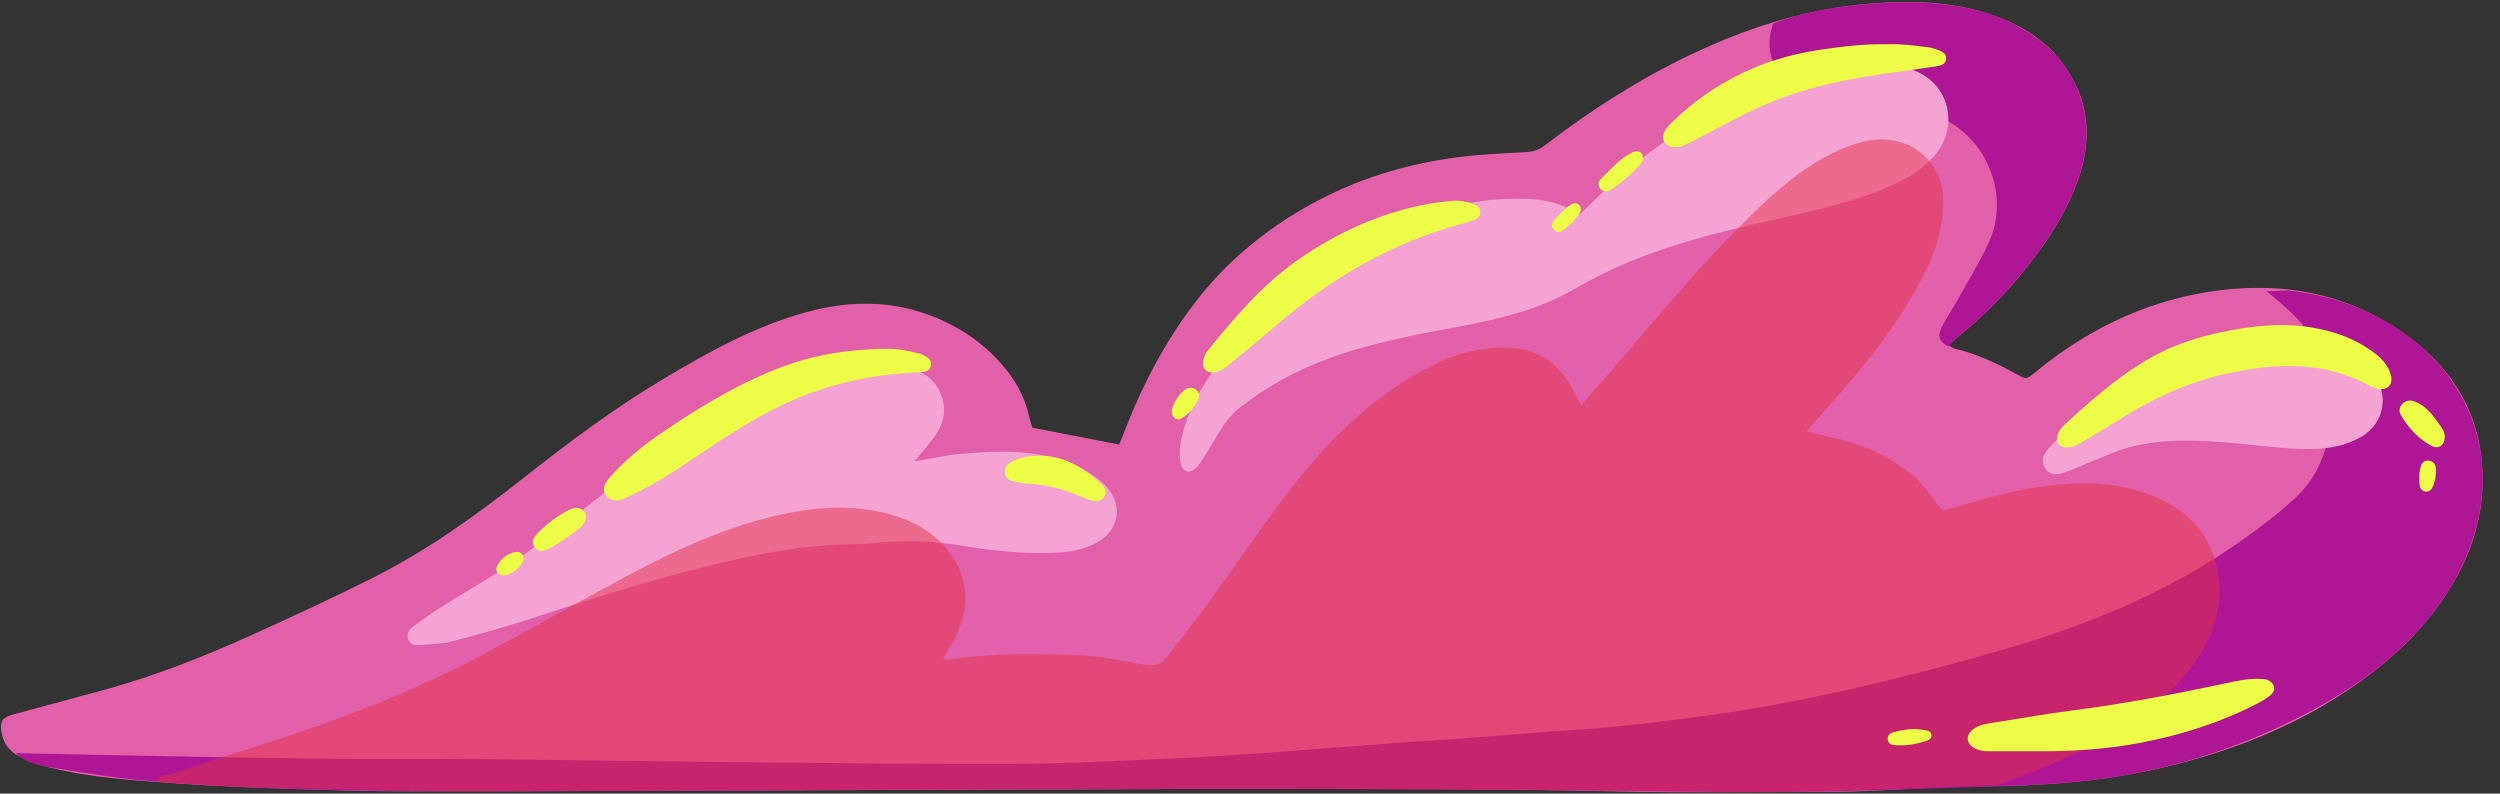
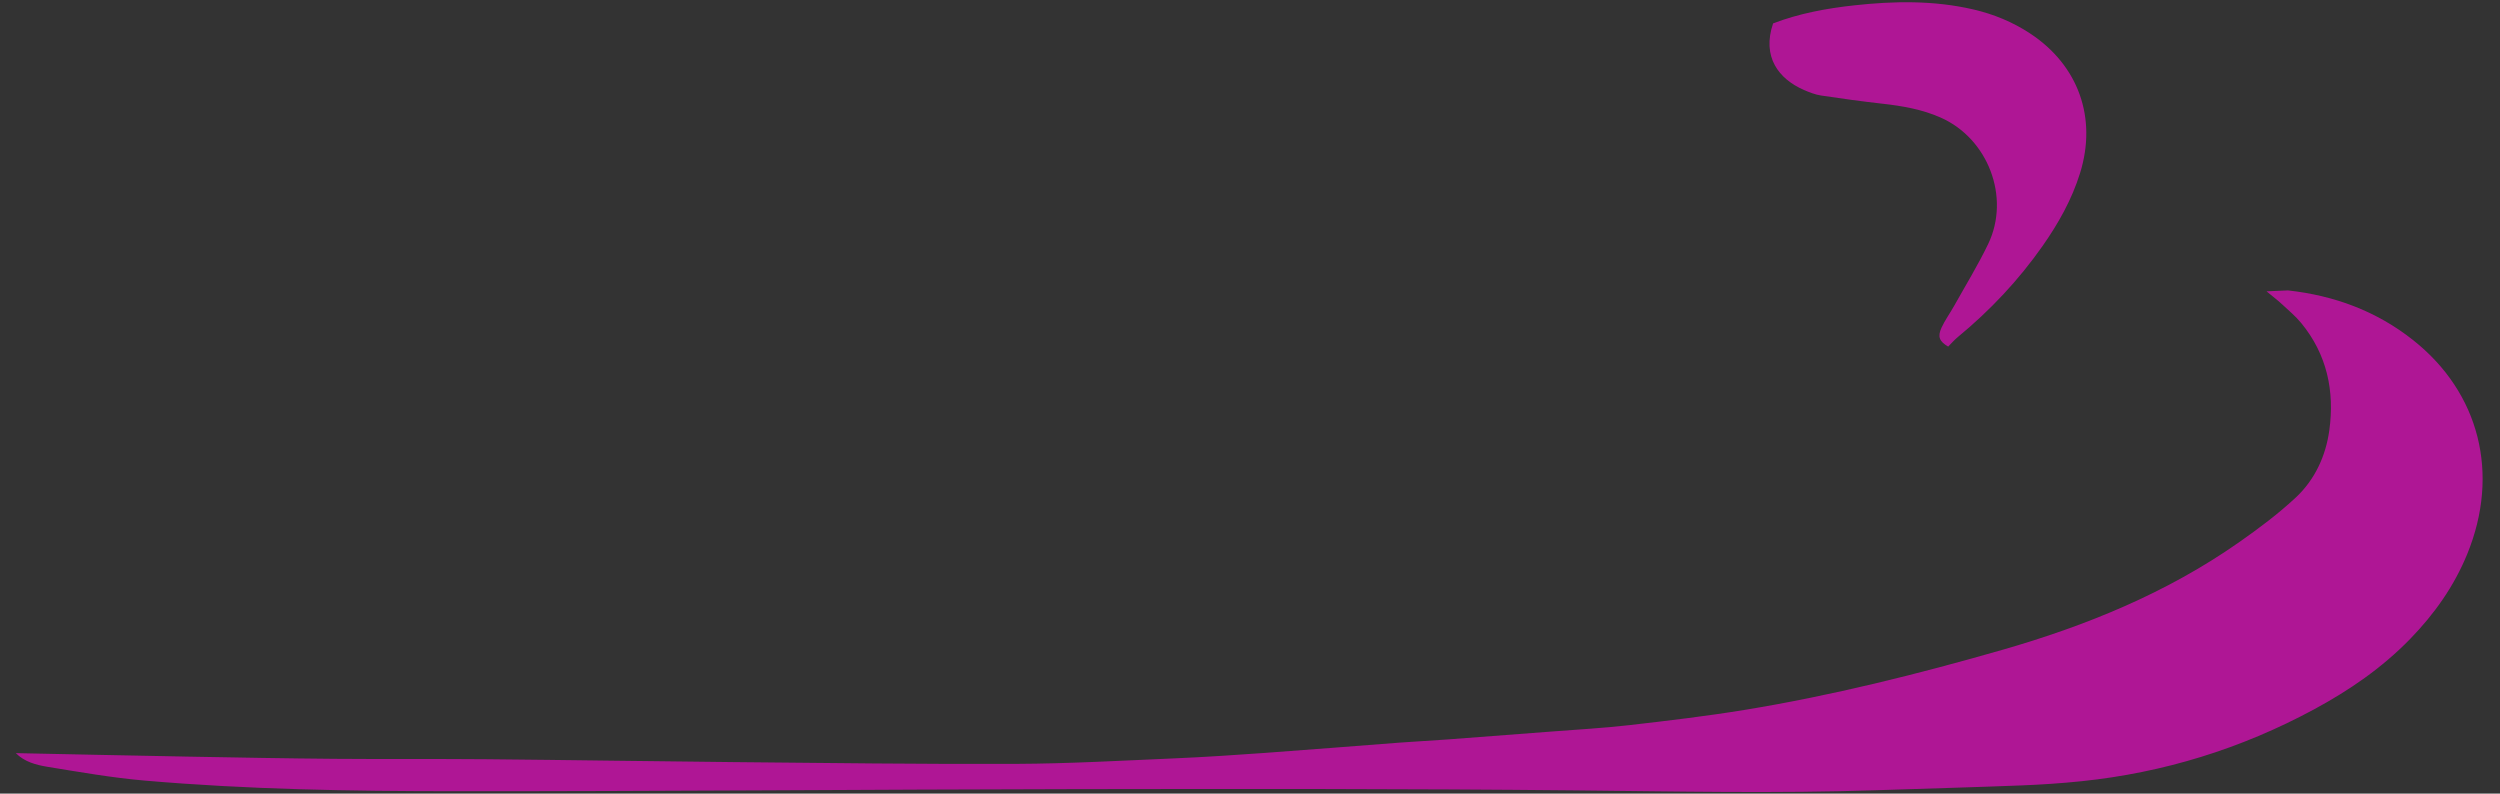
<svg xmlns="http://www.w3.org/2000/svg" height="159.9" preserveAspectRatio="xMidYMid meet" version="1.0" viewBox="-0.2 -0.4 503.7 159.9" width="503.7" zoomAndPan="magnify">
  <rect x="-0.2" y="-0.4" width="503.7" height="159.9" fill="#333333" stroke="none" />
  <g id="change1_1">
-     <path d="M207.792,85.765c5.855,1.138,11.506,2.236,17.493,3.399c0.461-1.149,0.979-2.42,1.482-3.697 c3.512-8.924,7.996-17.321,13.834-24.941c6.287-8.205,14.114-14.651,23.133-19.663 c9.268-5.15,19.23-8.223,29.704-9.578c4.528-0.586,9.111-0.782,13.676-1.023c1.46-0.077,2.643-0.377,3.842-1.299 c9.288-7.144,19.108-13.443,29.721-18.47c10.636-5.037,21.704-8.675,33.432-9.919 c8.58-0.91,17.182-0.976,25.572,1.561c6.027,1.822,11.439,4.762,15.372,9.799 c5.806,7.437,6.461,15.687,3.257,24.372c-2.692,7.297-7.096,13.541-12.05,19.451 c-4.094,4.884-8.73,9.2-13.952,13.345c0.575,0.333,0.905,0.636,1.286,0.727 c4.409,1.047,8.467,2.924,12.405,5.112c2.09,1.161,2.097,1.124,3.903-0.364 c10.084-8.31,21.48-13.962,34.387-16.094c14.483-2.393,28.195-0.092,40.298,8.619 c10.304,7.416,15.806,17.55,15.389,30.446c-0.231,7.136-2.466,13.759-6.124,19.886 c-4.884,8.177-11.572,14.631-19.311,20.058c-11.721,8.221-24.761,13.386-38.621,16.672 c-12.346,2.927-24.873,3.84-37.531,3.879c-7.655,0.023-15.307,0.659-22.963,0.949 c-3.831,0.145-7.668,0.184-11.503,0.183c-12.627-0.001-25.259,0.18-37.88-0.108 c-43.023-0.983-86.047-0.401-129.071-0.369c-7.67,0.006-15.341,0.063-23.011,0.088 c-30.396,0.098-60.791,0.236-91.187,0.259c-8.413,0.007-16.828-0.254-25.238-0.532 c-7.378-0.244-14.758-0.55-22.12-1.075c-8.657-0.618-17.351-1.109-25.812-3.263 c-2.062-0.525-4.091-1.308-6.008-2.236c-2.05-0.992-3.231-2.816-3.536-5.092 c-0.262-1.951,0.277-2.718,2.17-3.234c6.122-1.669,12.252-3.309,18.375-4.971 c10.218-2.773,20.038-6.647,29.665-10.993c8.26-3.729,16.491-7.54,24.589-11.605 c10.821-5.432,20.644-12.439,30.131-19.922c9.182-7.242,18.532-14.254,28.589-20.252 c9.001-5.369,18.165-10.44,28.344-13.289c8.584-2.402,17.165-2.594,25.591,0.68 c6.032,2.344,11.199,5.951,15.231,11.087c2.171,2.765,3.667,5.843,4.449,9.273 C207.381,84.427,207.639,85.218,207.792,85.765z" fill="#E260AA" />
-   </g>
+     </g>
  <g id="change2_1">
    <path d="M2.989,151.342c11.584,0.236,23.167,0.492,34.751,0.703 c9.811,0.179,19.622,0.361,29.433,0.442c10.286,0.085,20.574-0.008,30.861,0.084 c16.451,0.148,32.901,0.422,49.353,0.575c19.069,0.177,38.138,0.437,57.206,0.357 c10.642-0.045,21.283-0.656,31.921-1.111c6.06-0.259,12.116-0.664,18.167-1.098 c9.027-0.647,18.047-1.387,27.071-2.067c3.258-0.245,6.522-0.408,9.78-0.649 c6.978-0.516,13.955-1.051,20.931-1.593c5.21-0.405,10.435-0.689,15.624-1.285 c7.781-0.894,15.569-1.814,23.295-3.081c17.516-2.873,34.717-7.174,51.767-12.065 c16.978-4.87,33.199-11.488,47.753-21.685c3.971-2.782,7.894-5.711,11.432-9.01 c3.853-3.592,6.062-8.365,6.777-13.56c1.087-7.901-0.466-15.282-5.647-21.595 c-1.175-1.431-2.63-2.637-3.995-3.905c-0.797-0.74-1.671-1.396-3.008-2.501 c1.847-0.079,3.085-0.133,4.322-0.186c9.313,1.026,17.815,4.158,25.193,9.999 c13.43,10.632,17.525,26.95,10.926,43.109c-2.655,6.503-6.638,12.105-11.509,17.117 c-5.662,5.827-12.258,10.354-19.384,14.199c-14.663,7.914-30.268,12.743-46.828,14.464 c-4.088,0.425-8.199,0.694-12.306,0.854c-9.623,0.376-19.25,0.634-28.875,0.956 c-20.291,0.68-40.578,0.241-60.871,0.036c-33.576-0.339-67.157-0.303-100.736-0.25 c-41.811,0.067-83.621,0.45-125.432,0.42c-20.668-0.015-41.351-0.356-61.962-2.14 c-6.597-0.571-13.15-1.718-19.693-2.791C7.042,153.716,4.731,153.091,2.989,151.342z M394.261,67.51 c6.521-5.374,12.261-11.476,17.112-18.398c3.174-4.529,5.863-9.316,7.518-14.633 c3.459-11.117-0.315-21.695-10.024-28.11c-3.546-2.343-7.414-3.93-11.539-4.881 c-7.926-1.828-15.94-1.69-23.95-0.809c-5.565,0.612-11.069,1.617-16.335,3.636 c-2.302,6.768,1.151,11.207,6.209,13.409c1.105,0.481,2.269,0.939,3.45,1.118c4.141,0.629,8.294,1.196,12.456,1.663 c4.004,0.449,7.923,1.14,11.643,2.782c9.544,4.214,14.103,16.054,9.572,25.479 c-2.057,4.28-4.556,8.348-6.876,12.5c-0.819,1.465-1.827,2.837-2.522,4.355c-0.842,1.838-0.419,2.775,1.342,3.811 C392.962,68.788,393.56,68.087,394.261,67.51z" fill="#AF1695" />
  </g>
  <g id="change3_1">
-     <path d="M318.052,42.796c0.833-0.787,1.45-1.34,2.035-1.925c11.444-11.458,24.651-20.216,39.832-25.916 c4.818-1.808,9.831-2.995,14.968-3.212c4.024-0.17,7.905,0.692,11.618,2.517c6.259,3.075,7.91,11.223,2.926,16.848 c-3.013,3.401-6.922,5.344-11.043,6.929c-7.948,3.056-16.289,4.726-24.551,6.593 c-12.709,2.873-25.192,6.419-36.487,13.016c-7.527,4.396-15.688,6.296-24.034,7.841 c-8.523,1.577-17.018,3.177-25.22,6.124c-6.749,2.425-12.95,5.731-18.572,10.173 c-2.805,2.217-4.298,5.362-6.133,8.276c-0.745,1.183-1.409,2.44-2.302,3.502c-1.387,1.651-2.98,1.345-3.43-0.749 c-0.301-1.402-0.183-2.977,0.097-4.407c1.233-6.296,4.544-11.601,8.288-16.658 c6.61-8.929,15.103-15.685,24.642-21.23c6.892-4.006,14.08-7.271,21.83-9.277 c5.296-1.371,10.661-1.831,16.085-1.5C311.88,39.942,315.021,40.852,318.052,42.796z M188.233,87.35 c1.275-1.864,2.065-3.938,1.686-6.305c-0.575-3.591-2.716-5.822-6.007-7.1 c-3.869-1.501-7.932-1.488-11.9-0.982c-7.732,0.987-15.046,3.511-22.097,6.826 c-9.978,4.692-18.609,11.376-27.187,18.163c-5.999,4.747-11.962,9.56-18.199,13.979 c-5.096,3.61-10.589,6.658-15.876,10.001c-1.813,1.146-3.553,2.41-5.296,3.662c-0.94,0.674-1.772,1.484-1.319,2.808 c0.433,1.267,1.571,1.222,2.583,1.139c2.131-0.173,4.32-0.205,6.367-0.743 c5.499-1.446,10.987-2.971,16.386-4.75c11.077-3.652,22.184-7.174,33.502-10.02 c10.6-2.665,21.256-4.887,32.261-4.793c0.466,0.004,0.936-0.027,1.399-0.083 c6.244-0.748,12.495-0.72,18.686,0.324c6.462,1.09,12.935,1.794,19.485,1.478c2.804-0.136,5.549-0.681,8.076-2.023 c4.218-2.24,5.569-7.317,1.929-11.286c-1.682-1.834-3.718-3.091-5.938-4.113 c-7.606-3.505-15.631-3.166-23.661-2.459c-2.852,0.251-5.667,0.92-9.091,1.499 C185.698,90.516,187.092,89.019,188.233,87.35z M434.413,74.213c-5.598,3.144-10.931,6.785-16.223,10.434 c-2.125,1.465-3.905,3.47-5.696,5.367c-1.342,1.423-1.406,2.884-0.533,4.073c0.809,1.101,1.929,1.392,3.768,0.731 c1.927-0.693,3.785-1.575,5.694-2.323c2.512-0.985,4.981-2.166,7.579-2.832c8.194-2.099,16.474-1.198,24.744-0.397 c3.98,0.385,7.983,0.878,11.965,0.799c3.414-0.068,6.851-0.677,9.925-2.503c4.453-2.644,5.628-8.311,2.412-12.315 c-2.143-2.668-4.81-4.654-8.07-5.832c-3.65-1.32-7.393-1.904-10.328-1.717 C449.999,67.58,441.901,70.007,434.413,74.213z" fill="#F5A3D2" />
-   </g>
+     </g>
  <g id="change4_1">
-     <path d="M31.431,157.142c0.25-1.387,1.544-1.198,2.422-1.488 c6.999-2.31,14.019-4.556,21.039-6.803c15.238-4.878,30.067-10.743,44.147-18.393 c9.19-4.993,18.297-10.139,27.529-15.05c9.91-5.272,20.096-9.923,31.166-12.261 c7.379-1.559,14.76-1.903,22.105,0.295c4.902,1.467,9.009,4.04,11.884,8.364 c3.168,4.765,3.26,9.816,1.142,14.951c-0.77,1.865-1.948,3.562-3.059,5.55c0.382,0.086,0.714,0.261,1.011,0.215 c8.719-1.366,17.505-1.265,26.267-0.908c4.344,0.177,8.683,1.042,12.968,1.881c2.089,0.409,3.606,0.149,4.901-1.563 c2.926-3.868,5.987-7.637,8.84-11.558c5.051-6.944,9.816-14.101,15.014-20.93 c6.7-8.803,14.236-16.834,23.655-22.85c4.822-3.08,9.892-5.695,15.622-6.581 c6.268-0.969,12.232-0.393,16.586,4.942c1.485,1.82,2.442,4.071,3.745,6.306c2.03-2.336,4.158-4.764,6.264-7.21 c5.479-6.363,10.843-12.829,16.456-19.072c4.306-4.79,8.774-9.458,13.44-13.895 c4.946-4.703,10.293-8.965,16.694-11.62c4.046-1.678,8.15-2.572,12.488-0.859c4.244,1.677,7.196,5.712,7.477,10.268 c0.313,5.078-0.826,9.796-2.998,14.356c-3.804,7.987-8.845,15.145-14.51,21.883 c-3.171,3.771-6.465,7.439-9.925,11.409c1.601,0.387,2.998,0.772,4.416,1.058 c6.332,1.278,12.137,3.766,17.101,7.907c1.751,1.46,3.132,3.41,4.498,5.271c1.244,1.696,1.149,1.75,3.149,1.222 c5.042-1.33,10.035-2.954,15.154-3.857c8.511-1.501,17.087-1.951,25.375,1.357 c6.433,2.568,11.126,6.944,12.797,13.822c1.19,4.893,0.785,9.78-1.295,14.51 c-2.563,5.827-6.751,10.312-11.588,14.192c-7.428,5.96-15.912,10.055-24.812,13.334 c-2.091,0.77-4.157,1.609-6.234,2.417c-13.727,0.469-27.451,1.186-41.182,1.341 c-15.416,0.175-30.838-0.187-46.258-0.264c-28.605-0.142-57.211-0.386-85.815-0.332 c-42.629,0.08-85.257,0.473-127.886,0.54c-16.263,0.026-32.53-0.402-48.791-0.782 C45.425,158.094,38.431,157.526,31.431,157.142z" fill="#E23348" opacity=".5" />
-   </g>
+     </g>
  <g id="change5_1">
-     <path d="M478.993,77.994c-0.512-0.195-1.25-0.385-1.898-0.737c-9.193-4.997-18.818-4.537-28.619-2.4 c-8.146,1.776-15.497,5.315-22.474,9.759c-2.126,1.354-4.298,2.636-6.464,3.927 c-0.882,0.526-1.791,1.039-2.825,1.189c-1.86,0.269-2.883-0.973-2.266-2.731c0.287-0.818,0.896-1.415,1.512-1.989 c4.928-4.59,10.023-8.989,15.771-12.528c6.135-3.777,12.959-5.666,20.017-6.764 c5.675-0.883,11.332-0.925,16.948,0.518c3.575,0.919,6.861,2.402,9.772,4.688c1.43,1.123,2.581,2.481,3.054,4.253 C482.008,77.001,480.945,78.22,478.993,77.994z M126.82,99.453c6.558-3.031,12.327-7.351,18.358-11.242 c3.843-2.479,7.74-4.852,11.866-6.846c8.866-4.284,18.252-6.393,28.051-6.777c1.022-0.04,1.963-0.166,2.227-1.238 c0.311-1.26-0.725-1.8-1.633-2.285c-0.399-0.213-0.886-0.265-1.333-0.387c-2.357-0.64-4.804-0.874-7.196-0.792 c-5.968,0.206-11.866,0.957-17.59,2.867c-7.676,2.562-14.672,6.434-21.449,10.758 c-5.196,3.316-10.32,6.735-14.555,11.292c-0.632,0.68-1.336,1.35-1.763,2.154 c-0.929,1.752,0.199,3.512,2.446,3.483C124.985,100.374,125.891,99.882,126.82,99.453z M431.211,149.233 c8.101-1.564,15.915-4.03,23.276-7.812c0.991-0.509,1.985-1.083,2.821-1.808c1.12-0.971,0.849-2.267-0.468-2.942 c-0.611-0.314-1.268-0.263-1.919-0.287c-2.265-0.085-4.461,0.415-6.645,0.88 c-10.127,2.158-20.284,4.113-30.564,5.426c-5.732,0.732-11.427,1.755-17.137,2.655 c-1.209,0.191-2.394,0.505-3.358,1.293c-1.397,1.142-1.246,2.765,0.321,3.659 c0.913,0.521,1.918,0.679,2.97,0.671c2.99-0.021,5.981-0.007,8.971-0.007 C416.773,151.037,424.037,150.617,431.211,149.233z M287.606,40.676c-9.802,1.825-18.659,5.859-26.759,11.614 c-6.935,4.928-12.345,11.367-17.664,17.892c-0.476,0.584-0.819,1.259-0.947,2.009 c-0.295,1.725,0.707,2.728,2.419,2.408c1.041-0.195,1.872-0.804,2.67-1.468c3.089-2.566,6.24-5.061,9.271-7.695 c11.23-9.758,23.774-17.085,38.251-20.887c0.63-0.166,1.253-0.366,1.866-0.586 c0.749-0.268,1.372-0.736,1.341-1.596c-0.029-0.816-0.588-1.401-1.323-1.663c-1.234-0.441-2.523-0.668-3.852-0.68 C291.121,40.236,289.344,40.352,287.606,40.676z M366.578,9.621c-11.418,1.655-21.341,6.414-29.685,14.408 c-0.536,0.513-1.082,1.051-1.471,1.673c-0.494,0.789-0.892,1.652-0.207,2.596c0.635,0.875,1.506,0.999,2.481,0.931 c1.063-0.074,1.939-0.631,2.856-1.078c4.86-2.37,9.506-5.167,14.475-7.319c8.719-3.776,17.933-5.575,27.294-6.785 c2.677-0.346,5.348-0.75,8.016-1.163c0.772-0.119,1.455-0.486,1.562-1.364c0.108-0.886-0.488-1.397-1.205-1.687 c-0.771-0.312-1.582-0.608-2.4-0.711c-2.866-0.361-5.736-0.724-8.333-0.603 C375.258,8.428,370.913,8.993,366.578,9.621z M203.723,92.585c-0.905,0.453-1.516,1.079-1.462,2.168 c0.057,1.139,0.79,1.619,1.792,1.821c0.822,0.166,1.645,0.421,2.473,0.446c3.985,0.123,7.73,1.171,11.354,2.762 c0.679,0.298,1.394,0.557,2.119,0.696c0.844,0.162,1.729,0.116,2.244-0.732c0.572-0.941,0.304-1.843-0.445-2.533 c-3.508-3.229-7.361-5.752-12.361-5.795C207.442,91.389,205.523,91.684,203.723,92.585z M491.276,85.106 c-1.291-1.842-2.622-3.652-4.798-4.553c-0.921-0.381-1.841-0.377-2.603,0.37c-0.685,0.672-0.785,1.574-0.34,2.324 c1.544,2.603,3.558,4.818,6.263,6.221c1.392,0.722,2.591-0.259,2.569-1.846 C492.409,86.607,491.81,85.868,491.276,85.106z M114.642,102.25c-2.534,1.236-4.75,2.918-6.676,4.965 c-0.732,0.778-1.222,1.729-0.357,2.731c0.834,0.966,1.845,0.701,2.79,0.189c2.211-1.198,4.292-2.6,6.243-4.186 c0.352-0.287,0.657-0.667,0.89-1.06c0.849-1.425,0.07-2.896-1.782-2.993 C115.518,101.967,115.052,102.05,114.642,102.25z M328.637,30.341c-2.393,1.157-4.105,3.174-5.967,4.987 c-0.607,0.591-1.153,1.35-0.497,2.214c0.735,0.968,1.648,0.662,2.473,0.1c2.007-1.367,3.826-2.958,5.48-4.736 c0.389-0.417,0.7-0.871,0.679-1.477C330.832,30.254,329.91,29.726,328.637,30.341z M381.119,147.19 c-0.558,0.158-0.973,0.576-0.987,1.219c-0.017,0.813,0.573,1.237,1.22,1.299c2.351,0.224,4.646-0.141,6.864-0.948 c0.464-0.169,0.778-0.521,0.724-1.062c-0.054-0.539-0.45-0.843-0.911-0.929 c-0.819-0.153-1.657-0.203-2.486-0.296C384.024,146.5,382.558,146.783,381.119,147.19z M241.412,79.21 c-0.138-1.045-1.256-1.729-2.279-1.394c-1.415,0.463-3.398,3.454-3.224,4.875c0.103,0.837,0.539,1.352,1.366,1.404 C238.65,84.012,241.583,80.501,241.412,79.21z M487.264,97.033c0.062,0.802,0.385,1.506,1.254,1.6 c0.871,0.095,1.305-0.559,1.586-1.292c0.406-1.057,0.523-2.155,0.476-3.281c-0.035-0.85-0.44-1.409-1.258-1.616 c-0.893-0.226-1.462,0.306-1.74,1.025c-0.261,0.675-0.298,1.437-0.325,1.578 C487.258,96.107,487.229,96.572,487.264,97.033z M317.895,40.851c-0.502-0.448-1.024-0.343-1.529-0.034 c-1.446,0.884-2.566,2.115-3.592,3.439c-0.387,0.498-0.397,1.025,0.019,1.519c0.31,0.368,0.701,0.605,1.205,0.561 c1.003-0.087,4.207-3.444,4.29-4.376C318.31,41.45,318.193,41.116,317.895,40.851z M103.563,110.828 c-1.627,0.348-2.834,1.385-3.609,2.835c-0.445,0.832,0.077,1.468,0.821,1.783c1.395,0.59,4.537-1.744,4.493-3.399 C105.185,111.093,104.506,110.626,103.563,110.828z" fill="#EDFC46" />
-   </g>
+     </g>
</svg>